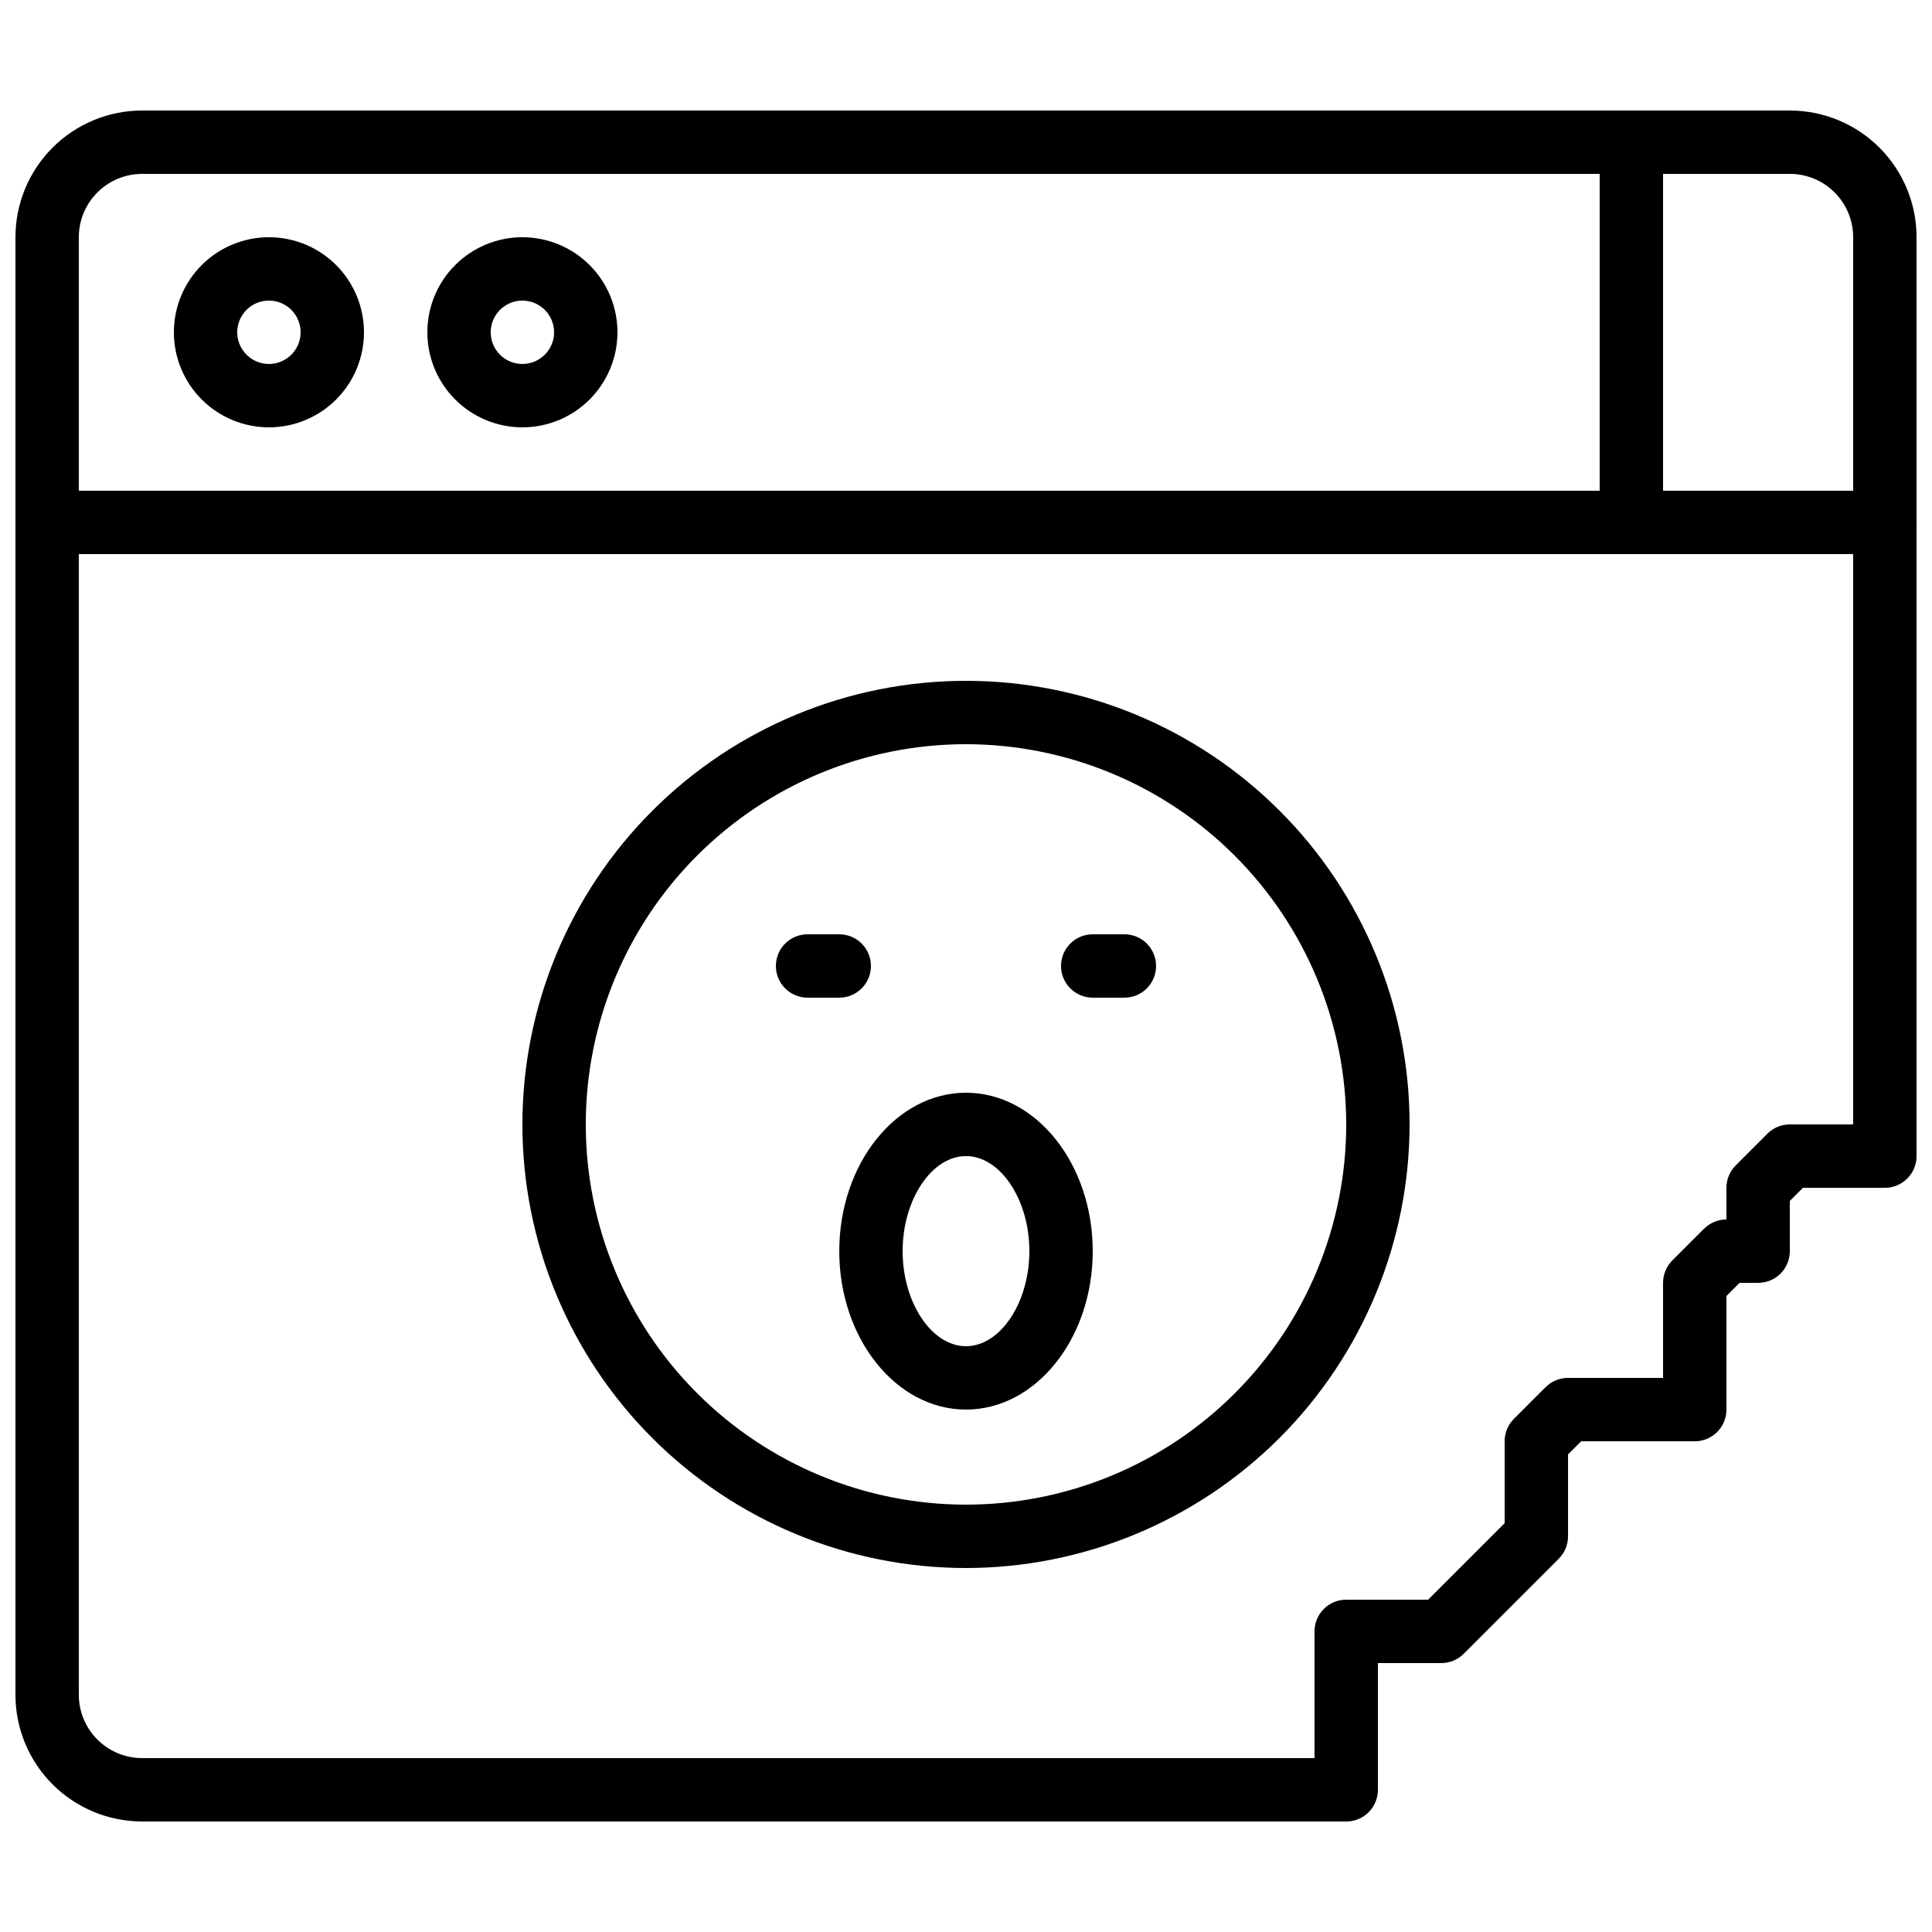
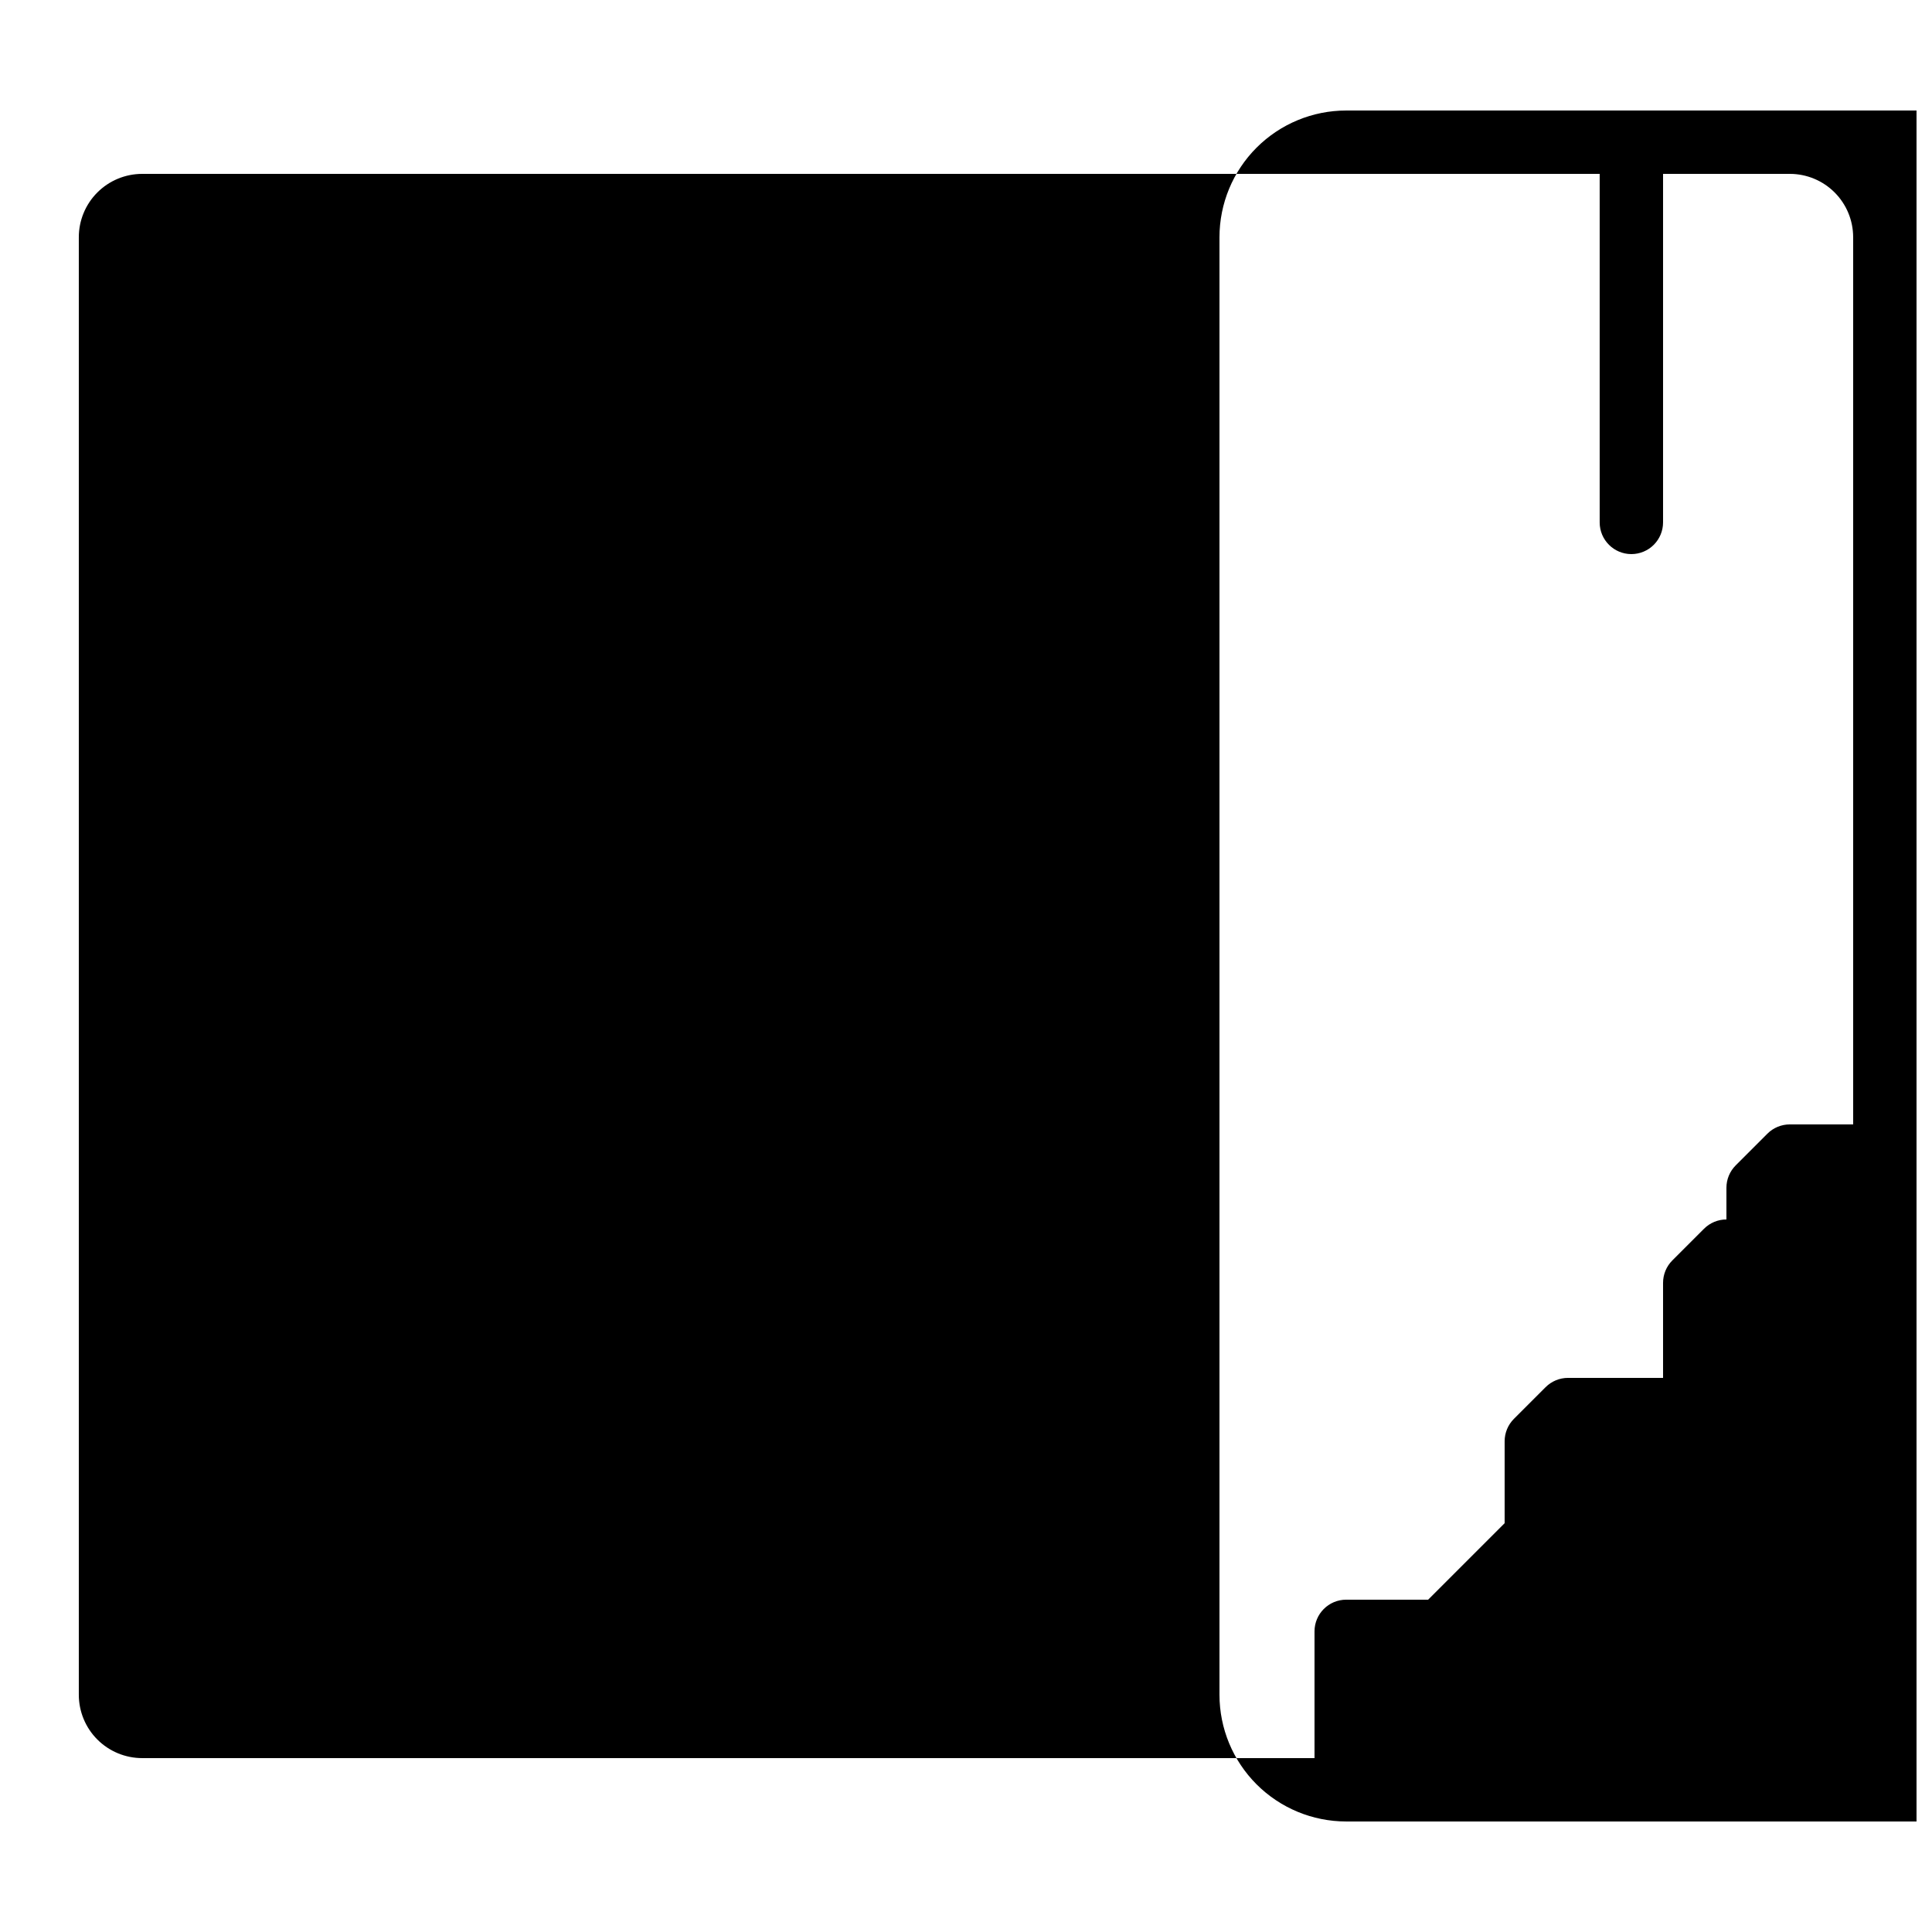
<svg xmlns="http://www.w3.org/2000/svg" width="800px" height="800px" version="1.1" viewBox="144 144 512 512">
  <defs>
    <clipPath id="b">
      <path d="m148.09 274h503.81v17h-503.81z" />
    </clipPath>
    <clipPath id="a">
      <path d="m148.09 173h503.81v454h-503.81z" />
    </clipPath>
  </defs>
-   <path d="m215.27 257.25c-6.684 0-13.09-2.656-17.812-7.379-4.727-4.727-7.379-11.133-7.379-17.812s2.652-13.09 7.379-17.812c4.723-4.723 11.129-7.379 17.812-7.379 6.68 0 13.086 2.656 17.812 7.379 4.723 4.723 7.375 11.133 7.375 17.812s-2.652 13.086-7.375 17.812c-4.727 4.723-11.133 7.379-17.812 7.379zm0-33.59c-3.398 0-6.461 2.047-7.758 5.184-1.301 3.141-0.582 6.75 1.82 9.152 2.398 2.402 6.012 3.121 9.148 1.82 3.141-1.301 5.184-4.363 5.184-7.758 0-2.227-0.883-4.363-2.457-5.938s-3.711-2.461-5.938-2.461z" />
  <path d="m282.44 257.25c-6.68 0-13.086-2.656-17.812-7.379-4.723-4.727-7.375-11.133-7.375-17.812s2.652-13.09 7.375-17.812c4.727-4.723 11.133-7.379 17.812-7.379 6.684 0 13.09 2.656 17.812 7.379 4.727 4.723 7.379 11.133 7.379 17.812s-2.652 13.086-7.379 17.812c-4.723 4.723-11.129 7.379-17.812 7.379zm0-33.586v-0.004c-3.394 0-6.457 2.047-7.758 5.184-1.297 3.141-0.578 6.75 1.82 9.152 2.402 2.402 6.016 3.121 9.152 1.82 3.137-1.301 5.184-4.363 5.184-7.758 0-2.227-0.883-4.363-2.461-5.938-1.574-1.574-3.707-2.461-5.938-2.461z" />
  <g clip-path="url(#b)">
-     <path d="m643.51 290.84h-487.02c-4.641 0-8.398-3.758-8.398-8.398 0-4.637 3.758-8.395 8.398-8.395h487.02c4.637 0 8.395 3.758 8.395 8.395 0 4.641-3.758 8.398-8.395 8.398z" />
-   </g>
+     </g>
  <path d="m576.33 290.84c-4.637 0-8.398-3.758-8.398-8.398v-100.76c0-4.637 3.762-8.395 8.398-8.395s8.398 3.758 8.398 8.395v100.76c0 2.231-0.887 4.363-2.461 5.938-1.574 1.578-3.711 2.461-5.938 2.461z" />
  <g clip-path="url(#a)">
-     <path d="m500.76 626.71h-319.08c-8.906 0-17.449-3.535-23.75-9.836-6.297-6.297-9.836-14.84-9.836-23.75v-386.25c0-8.906 3.539-17.449 9.836-23.75 6.301-6.297 14.844-9.836 23.75-9.836h436.64c8.906 0 17.449 3.539 23.75 9.836 6.297 6.301 9.836 14.844 9.836 23.75v243.51c0 2.227-0.883 4.363-2.457 5.938-1.574 1.574-3.711 2.461-5.938 2.461h-21.715l-3.477 3.477v13.316c0 2.227-0.887 4.363-2.461 5.938-1.574 1.574-3.711 2.457-5.938 2.457h-4.922l-3.473 3.477v30.113c0 2.227-0.887 4.363-2.461 5.938-1.574 1.574-3.711 2.457-5.938 2.457h-30.109l-3.477 3.477v21.715c0 2.227-0.887 4.363-2.461 5.938l-25.191 25.191c-1.574 1.574-3.711 2.457-5.938 2.461h-16.793v33.586c0 2.227-0.883 4.363-2.457 5.938-1.574 1.574-3.711 2.457-5.938 2.457zm-319.08-436.63c-4.453 0-8.723 1.77-11.875 4.918-3.148 3.148-4.918 7.422-4.918 11.875v386.25c0 4.453 1.77 8.727 4.918 11.875 3.152 3.148 7.422 4.918 11.875 4.918h310.68v-33.586c0-4.637 3.758-8.398 8.398-8.398h21.715l20.27-20.27v-21.715c0-2.227 0.883-4.359 2.457-5.934l8.398-8.398c1.574-1.574 3.711-2.461 5.938-2.461h25.191v-25.191c0-2.227 0.883-4.359 2.457-5.934l8.398-8.398c1.574-1.574 3.711-2.461 5.938-2.461v-8.395c0-2.227 0.883-4.363 2.461-5.938l8.398-8.398h-0.004c1.574-1.574 3.711-2.457 5.938-2.457h16.793v-235.11c0-4.453-1.77-8.727-4.918-11.875-3.148-3.148-7.422-4.918-11.875-4.918z" />
+     <path d="m500.76 626.71c-8.906 0-17.449-3.535-23.75-9.836-6.297-6.297-9.836-14.84-9.836-23.75v-386.25c0-8.906 3.539-17.449 9.836-23.75 6.301-6.297 14.844-9.836 23.75-9.836h436.64c8.906 0 17.449 3.539 23.75 9.836 6.297 6.301 9.836 14.844 9.836 23.75v243.51c0 2.227-0.883 4.363-2.457 5.938-1.574 1.574-3.711 2.461-5.938 2.461h-21.715l-3.477 3.477v13.316c0 2.227-0.887 4.363-2.461 5.938-1.574 1.574-3.711 2.457-5.938 2.457h-4.922l-3.473 3.477v30.113c0 2.227-0.887 4.363-2.461 5.938-1.574 1.574-3.711 2.457-5.938 2.457h-30.109l-3.477 3.477v21.715c0 2.227-0.887 4.363-2.461 5.938l-25.191 25.191c-1.574 1.574-3.711 2.457-5.938 2.461h-16.793v33.586c0 2.227-0.883 4.363-2.457 5.938-1.574 1.574-3.711 2.457-5.938 2.457zm-319.08-436.63c-4.453 0-8.723 1.77-11.875 4.918-3.148 3.148-4.918 7.422-4.918 11.875v386.25c0 4.453 1.77 8.727 4.918 11.875 3.152 3.148 7.422 4.918 11.875 4.918h310.68v-33.586c0-4.637 3.758-8.398 8.398-8.398h21.715l20.27-20.27v-21.715c0-2.227 0.883-4.359 2.457-5.934l8.398-8.398c1.574-1.574 3.711-2.461 5.938-2.461h25.191v-25.191c0-2.227 0.883-4.359 2.457-5.934l8.398-8.398c1.574-1.574 3.711-2.461 5.938-2.461v-8.395c0-2.227 0.883-4.363 2.461-5.938l8.398-8.398h-0.004c1.574-1.574 3.711-2.457 5.938-2.457h16.793v-235.11c0-4.453-1.77-8.727-4.918-11.875-3.148-3.148-7.422-4.918-11.875-4.918z" />
  </g>
-   <path d="m400 559.54c-31.18 0-61.078-12.387-83.125-34.434-22.047-22.043-34.434-51.945-34.434-83.121 0-31.18 12.387-61.082 34.434-83.125 22.047-22.047 51.945-34.434 83.125-34.434 31.176 0 61.078 12.387 83.121 34.434 22.047 22.043 34.434 51.945 34.434 83.125-0.035 31.164-12.43 61.047-34.469 83.086-22.039 22.039-51.922 34.434-83.086 34.469zm0-218.32c-26.727 0-52.355 10.613-71.25 29.512-18.898 18.895-29.512 44.523-29.512 71.25 0 26.723 10.613 52.352 29.512 71.246 18.895 18.898 44.523 29.516 71.25 29.516 26.723 0 52.352-10.617 71.246-29.516 18.898-18.895 29.516-44.523 29.516-71.246-0.031-26.715-10.656-52.328-29.547-71.219s-44.5-29.516-71.215-29.543z" />
  <path d="m400 517.55c-18.523 0-33.586-18.836-33.586-41.984 0-23.148 15.062-41.984 33.586-41.984s33.586 18.836 33.586 41.984c0 23.148-15.062 41.984-33.586 41.984zm0-67.176c-9.102 0-16.793 11.539-16.793 25.191 0 13.652 7.691 25.191 16.793 25.191s16.793-11.539 16.793-25.191c0-13.652-7.691-25.191-16.793-25.191z" />
  <path d="m366.41 408.39h-8.395c-4.641 0-8.398-3.758-8.398-8.395 0-4.641 3.758-8.398 8.398-8.398h8.398-0.004c4.637 0 8.398 3.758 8.398 8.398 0 4.637-3.762 8.395-8.398 8.395z" />
  <path d="m441.98 408.39h-8.398c-4.637 0-8.398-3.758-8.398-8.395 0-4.641 3.762-8.398 8.398-8.398h8.398c4.637 0 8.395 3.758 8.395 8.398 0 4.637-3.758 8.395-8.395 8.395z" />
</svg>